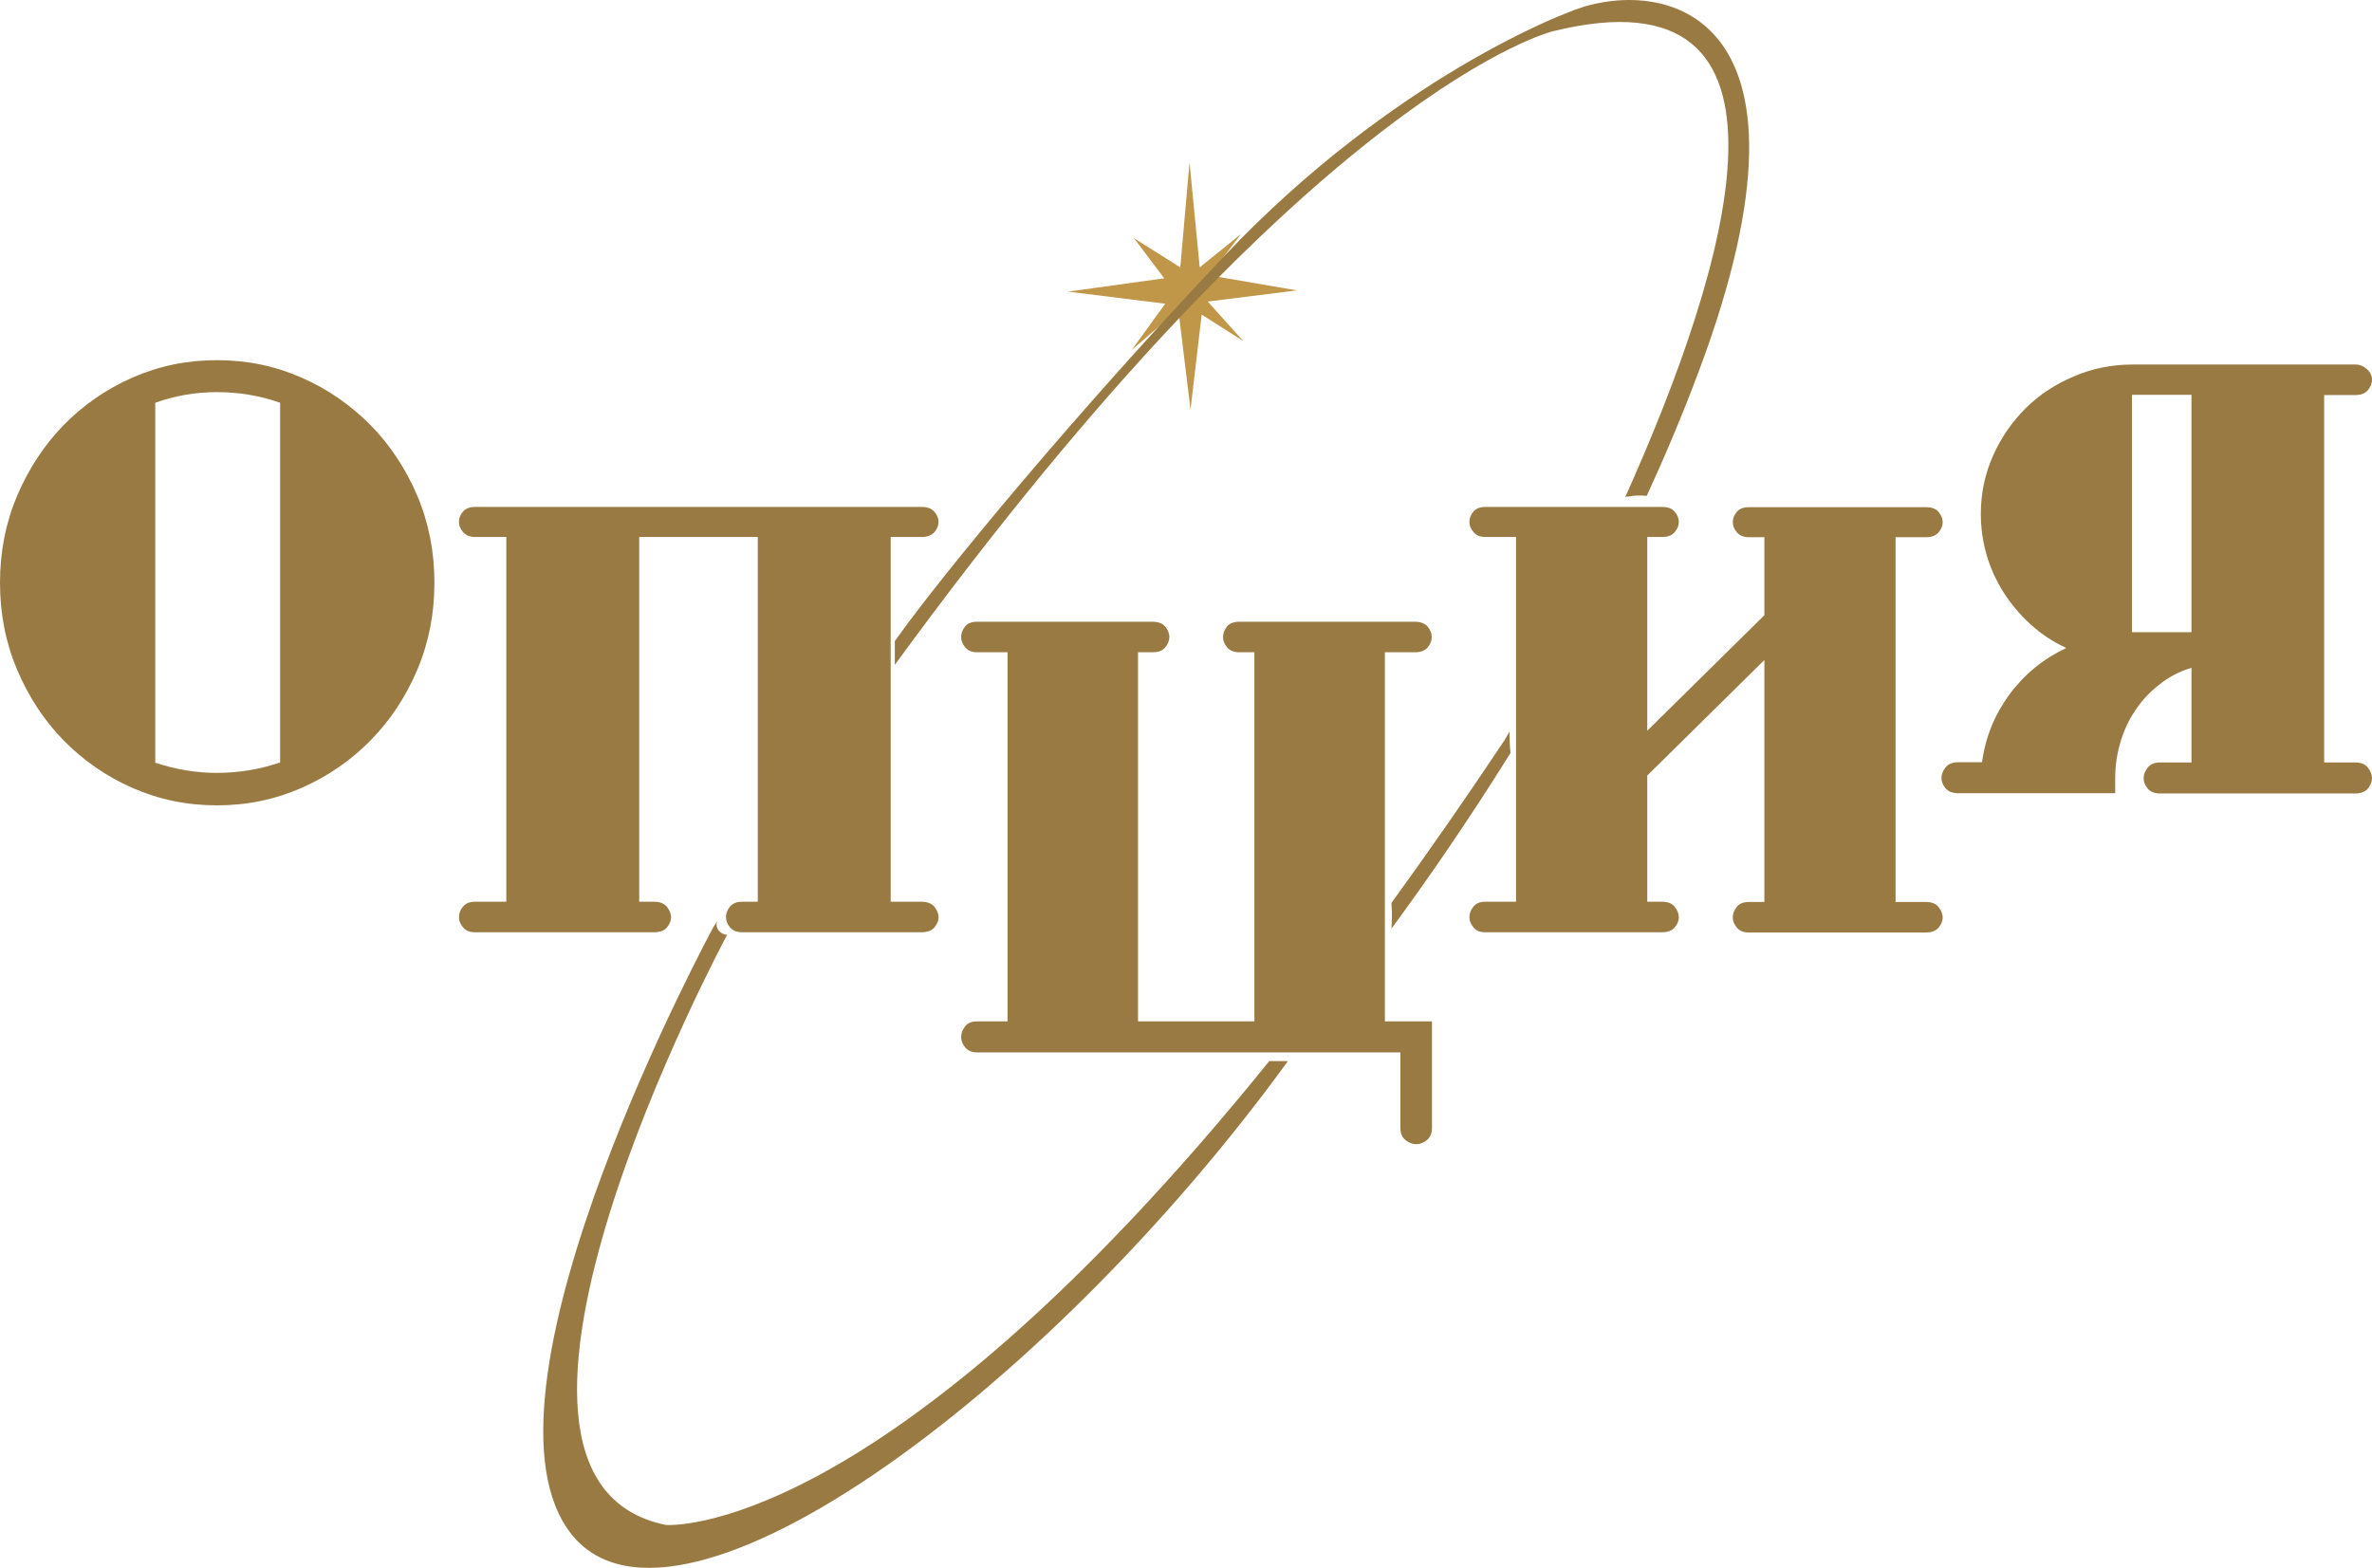
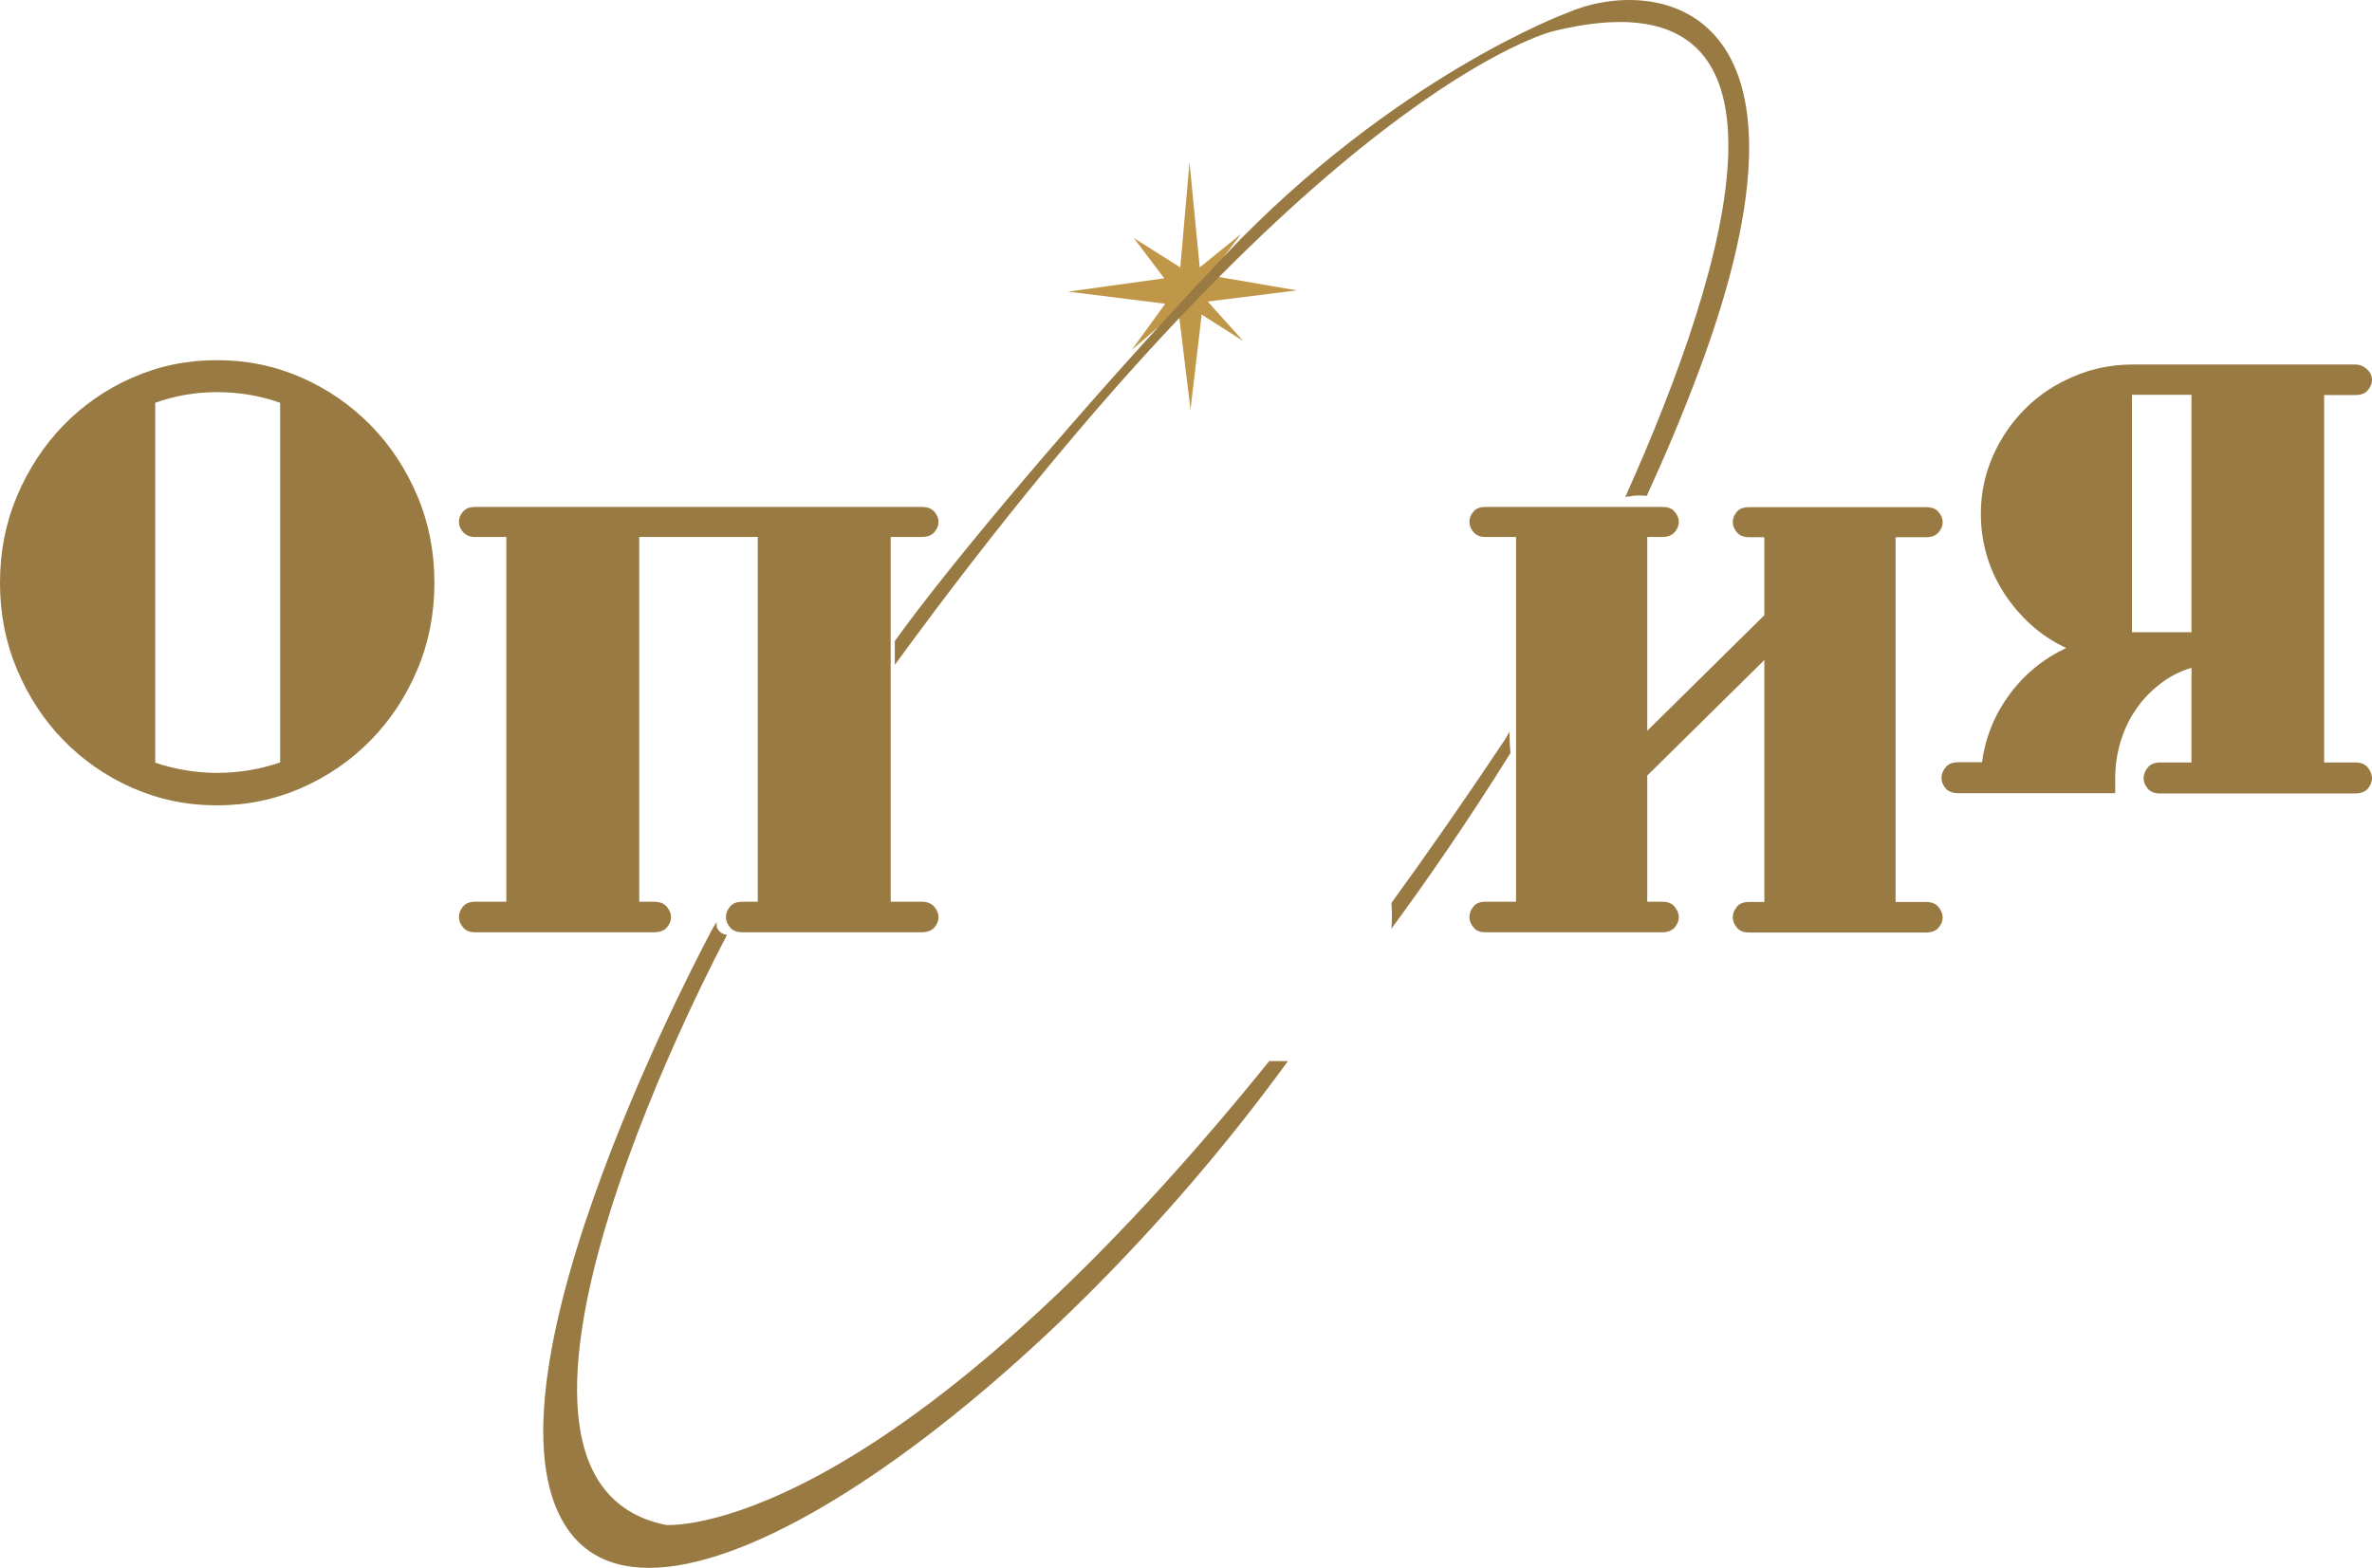
<svg xmlns="http://www.w3.org/2000/svg" width="118" height="78" viewBox="0 0 118 78" fill="none">
  <g clip-path="url(#clip0_290_553)">
    <path d="M21.611 28.997C21.611 30.527 21.333 31.962 20.765 33.312C20.197 34.661 19.423 35.83 18.444 36.831C17.465 37.831 16.317 38.626 14.999 39.205C13.682 39.783 12.292 40.073 10.793 40.073C9.294 40.073 7.905 39.783 6.587 39.205C5.27 38.626 4.134 37.831 3.155 36.831C2.176 35.83 1.414 34.649 0.846 33.312C0.278 31.962 0 30.527 0 28.997C0 27.466 0.278 26.032 0.846 24.682C1.414 23.345 2.188 22.163 3.155 21.163C4.134 20.163 5.27 19.367 6.587 18.789C7.905 18.21 9.294 17.921 10.793 17.921C12.292 17.921 13.682 18.21 14.999 18.789C16.317 19.367 17.453 20.163 18.444 21.163C19.423 22.163 20.197 23.345 20.765 24.682C21.333 26.032 21.611 27.466 21.611 28.997ZM13.936 37.952V20.042C12.92 19.681 11.869 19.512 10.793 19.512C9.718 19.512 8.69 19.693 7.723 20.042V37.952C8.739 38.289 9.766 38.458 10.793 38.458C11.349 38.458 11.893 38.409 12.401 38.325C12.92 38.241 13.428 38.108 13.936 37.939V37.952Z" fill="#997A42" />
    <path d="M31.799 44.869H32.537C32.827 44.869 33.032 44.954 33.177 45.122C33.31 45.291 33.383 45.46 33.383 45.641C33.383 45.821 33.31 45.99 33.177 46.147C33.044 46.303 32.827 46.388 32.537 46.388H23.629C23.375 46.388 23.182 46.316 23.037 46.147C22.904 45.99 22.831 45.821 22.831 45.641C22.831 45.46 22.892 45.279 23.025 45.122C23.158 44.954 23.351 44.869 23.629 44.869H25.188V26.719H23.629C23.375 26.719 23.182 26.635 23.037 26.478C22.904 26.321 22.831 26.153 22.831 25.972C22.831 25.791 22.892 25.622 23.025 25.466C23.158 25.309 23.351 25.225 23.629 25.225H45.844C46.134 25.225 46.339 25.297 46.484 25.466C46.617 25.622 46.69 25.791 46.69 25.972C46.69 26.153 46.617 26.321 46.484 26.478C46.352 26.635 46.134 26.719 45.844 26.719H44.309V44.869H45.844C46.134 44.869 46.339 44.954 46.484 45.122C46.617 45.291 46.69 45.46 46.69 45.641C46.69 45.821 46.617 45.99 46.484 46.147C46.352 46.303 46.134 46.388 45.844 46.388H36.936C36.658 46.388 36.465 46.316 36.32 46.147C36.187 45.99 36.114 45.821 36.114 45.641C36.114 45.46 36.175 45.279 36.308 45.122C36.441 44.954 36.646 44.869 36.936 44.869H37.698V26.719H31.799V44.869Z" fill="#997A42" />
-     <path d="M71.237 50.835V56.126C71.237 56.391 71.153 56.596 70.984 56.728C70.814 56.861 70.645 56.933 70.452 56.933C70.258 56.933 70.089 56.861 69.92 56.728C69.751 56.596 69.666 56.391 69.666 56.126V52.366H48.6C48.346 52.366 48.152 52.281 48.019 52.124C47.886 51.968 47.814 51.787 47.814 51.606C47.814 51.425 47.874 51.245 48.007 51.076C48.128 50.907 48.334 50.823 48.6 50.823H50.123V32.456H48.6C48.346 32.456 48.152 32.371 48.019 32.215C47.886 32.058 47.814 31.877 47.814 31.697C47.814 31.516 47.874 31.347 48.007 31.178C48.128 31.022 48.334 30.937 48.6 30.937H57.338C57.616 30.937 57.834 31.022 57.967 31.178C58.099 31.335 58.172 31.516 58.172 31.697C58.172 31.877 58.099 32.058 57.967 32.215C57.834 32.371 57.628 32.456 57.338 32.456H56.613V50.823H62.402V32.456H61.653C61.387 32.456 61.182 32.371 61.049 32.215C60.916 32.058 60.843 31.877 60.843 31.697C60.843 31.516 60.904 31.347 61.036 31.178C61.157 31.022 61.363 30.937 61.653 30.937H70.391C70.669 30.937 70.887 31.022 71.02 31.178C71.153 31.335 71.225 31.516 71.225 31.697C71.225 31.877 71.153 32.058 71.02 32.215C70.887 32.371 70.681 32.456 70.391 32.456H68.893V50.823H71.225L71.237 50.835Z" fill="#997A42" />
    <path d="M87.772 32.842L81.946 38.59V44.869H82.683C82.974 44.869 83.179 44.954 83.312 45.122C83.445 45.291 83.517 45.46 83.517 45.641C83.517 45.821 83.445 45.99 83.312 46.147C83.179 46.303 82.974 46.388 82.683 46.388H73.885C73.631 46.388 73.437 46.316 73.304 46.147C73.171 45.99 73.099 45.821 73.099 45.641C73.099 45.46 73.159 45.279 73.292 45.122C73.413 44.954 73.619 44.869 73.885 44.869H75.419V26.719H73.885C73.631 26.719 73.437 26.635 73.304 26.478C73.171 26.321 73.099 26.153 73.099 25.972C73.099 25.791 73.159 25.622 73.292 25.466C73.413 25.309 73.619 25.225 73.885 25.225H82.683C82.974 25.225 83.179 25.297 83.312 25.466C83.445 25.622 83.517 25.791 83.517 25.972C83.517 26.153 83.445 26.321 83.312 26.478C83.179 26.635 82.974 26.719 82.683 26.719H81.946V36.361L87.772 30.612V26.731H87.01C86.745 26.731 86.539 26.647 86.406 26.49C86.273 26.333 86.201 26.165 86.201 25.984C86.201 25.803 86.261 25.634 86.394 25.478C86.515 25.321 86.72 25.237 87.01 25.237H95.809C96.099 25.237 96.305 25.309 96.438 25.478C96.571 25.634 96.643 25.803 96.643 25.984C96.643 26.165 96.571 26.333 96.438 26.49C96.305 26.647 96.099 26.731 95.809 26.731H94.299V44.881H95.809C96.099 44.881 96.305 44.966 96.438 45.134C96.571 45.303 96.643 45.472 96.643 45.653C96.643 45.833 96.571 46.002 96.438 46.159C96.305 46.316 96.099 46.4 95.809 46.4H87.01C86.745 46.4 86.539 46.328 86.406 46.159C86.273 46.002 86.201 45.833 86.201 45.653C86.201 45.472 86.261 45.291 86.394 45.134C86.515 44.966 86.72 44.881 87.01 44.881H87.772V32.853V32.842Z" fill="#997A42" />
    <path d="M102.783 32.239C102.13 31.938 101.55 31.552 101.031 31.082C100.511 30.612 100.064 30.082 99.689 29.503C99.314 28.913 99.024 28.286 98.831 27.623C98.638 26.96 98.541 26.273 98.541 25.562C98.541 24.538 98.746 23.586 99.145 22.682C99.544 21.778 100.088 20.994 100.765 20.32C101.442 19.645 102.251 19.114 103.17 18.729C104.088 18.331 105.067 18.138 106.107 18.138H117.178C117.396 18.138 117.589 18.223 117.758 18.379C117.927 18.536 118 18.705 118 18.897C118 19.09 117.927 19.259 117.794 19.416C117.662 19.572 117.456 19.657 117.178 19.657H115.619V37.939H117.154C117.444 37.939 117.662 38.024 117.794 38.193C117.927 38.361 118 38.542 118 38.723C118 38.904 117.927 39.072 117.794 39.241C117.662 39.398 117.444 39.482 117.154 39.482H107.461C107.183 39.482 106.977 39.398 106.844 39.241C106.711 39.084 106.639 38.916 106.639 38.723C106.639 38.53 106.711 38.361 106.844 38.193C106.977 38.024 107.183 37.939 107.461 37.939H109.02V33.227C108.427 33.408 107.884 33.685 107.412 34.071C106.929 34.444 106.53 34.878 106.216 35.36C105.889 35.842 105.648 36.373 105.478 36.951C105.309 37.53 105.225 38.12 105.225 38.723V39.47H97.429C97.139 39.47 96.921 39.386 96.788 39.229C96.655 39.072 96.583 38.904 96.583 38.711C96.583 38.518 96.655 38.349 96.788 38.181C96.921 38.012 97.139 37.927 97.429 37.927H98.601C98.77 36.674 99.23 35.553 99.967 34.553C100.704 33.553 101.647 32.781 102.795 32.239H102.783ZM109.02 31.456V19.645H106.059V31.456H109.02Z" fill="#997A42" />
    <g style="mix-blend-mode:multiply">
      <path d="M64.517 14.45L60.178 13.703L61.738 11.642L59.683 13.305L59.175 8.075L58.716 13.305L56.407 11.847L57.918 13.848L53.132 14.511L57.967 15.113L56.299 17.415L58.619 15.414L59.224 20.38L59.78 15.655L61.846 16.969L60.082 15.005L64.517 14.45Z" fill="#C09749" />
    </g>
    <path d="M58.788 15.39C58.788 15.33 58.74 15.27 58.68 15.246C58.656 15.246 58.644 15.246 58.619 15.246C58.583 15.246 58.535 15.258 58.511 15.282L57.302 16.33L58.112 15.21C58.112 15.21 58.148 15.101 58.124 15.041C58.1 14.98 58.051 14.944 57.991 14.944L54.45 14.498L57.93 14.028C57.93 14.028 58.039 13.98 58.063 13.92C58.087 13.86 58.075 13.799 58.039 13.751L57.084 12.486L58.619 13.45C58.619 13.45 58.68 13.474 58.716 13.474C58.74 13.474 58.764 13.474 58.788 13.462C58.837 13.438 58.873 13.378 58.885 13.329L59.175 9.967L59.502 13.329C59.502 13.39 59.55 13.45 59.61 13.474C59.635 13.474 59.659 13.486 59.683 13.486C59.719 13.486 59.755 13.474 59.792 13.45L60.771 12.655L60.045 13.607C60.045 13.607 59.997 13.715 60.021 13.775C60.045 13.836 60.094 13.872 60.154 13.884L63.357 14.438L60.058 14.848C59.997 14.848 59.937 14.896 59.913 14.956C59.888 15.017 59.913 15.089 59.949 15.125L60.88 16.162L59.864 15.523C59.864 15.523 59.804 15.499 59.767 15.499C59.743 15.499 59.719 15.499 59.695 15.511C59.647 15.535 59.61 15.583 59.598 15.643L59.212 18.933L58.776 15.39H58.788Z" fill="#C09749" />
    <path d="M69.195 46.243C70.899 43.929 72.978 40.94 75.142 37.469C75.142 37.469 75.142 37.457 75.142 37.445C75.105 37.084 75.093 36.746 75.093 36.409C74.936 36.686 74.839 36.843 74.839 36.843C72.894 39.759 71.032 42.435 69.219 44.929C69.219 45.074 69.243 45.231 69.243 45.376C69.243 45.46 69.243 45.556 69.243 45.641C69.243 45.833 69.231 46.038 69.219 46.231L69.195 46.243Z" fill="#997A42" />
-     <path d="M77.933 0.651C77.933 0.651 69.352 3.82 60.94 12.703C53.555 20.5 46.871 28.575 44.514 31.901V33.083C65.484 4.327 77.257 1.555 77.257 1.555C90.528 -1.723 86.043 13.173 80.846 24.743C80.87 24.743 80.895 24.706 80.931 24.706C80.967 24.706 81.003 24.706 81.04 24.706C81.293 24.646 81.572 24.646 81.886 24.67C81.898 24.67 81.91 24.67 81.922 24.67C82.841 22.67 83.711 20.609 84.496 18.512C91.458 -0.036 82.236 -1.241 77.933 0.651Z" fill="#997A42" />
+     <path d="M77.933 0.651C77.933 0.651 69.352 3.82 60.94 12.703C53.555 20.5 46.871 28.575 44.514 31.901V33.083C65.484 4.327 77.257 1.555 77.257 1.555C90.528 -1.723 86.043 13.173 80.846 24.743C80.87 24.743 80.895 24.706 80.931 24.706C80.967 24.706 81.003 24.706 81.04 24.706C81.293 24.646 81.572 24.646 81.886 24.67C81.898 24.67 81.91 24.67 81.922 24.67C82.841 22.67 83.711 20.609 84.496 18.512C91.458 -0.036 82.236 -1.241 77.933 0.651" fill="#997A42" />
    <path d="M63.152 52.787C43.777 76.771 33.129 75.879 33.129 75.879C21.647 73.565 36.151 46.556 36.151 46.556L36.175 46.52C35.849 46.484 35.571 46.231 35.667 45.858L35.474 46.159C35.474 46.159 23.23 68.756 28.222 76.06C33.129 83.255 51.96 69.479 64.07 52.799H63.152V52.787Z" fill="#997A42" />
  </g>
  <defs>
    <clipPath id="clip0_290_553">
      <rect width="118" height="78" fill="white" />
    </clipPath>
  </defs>
</svg>